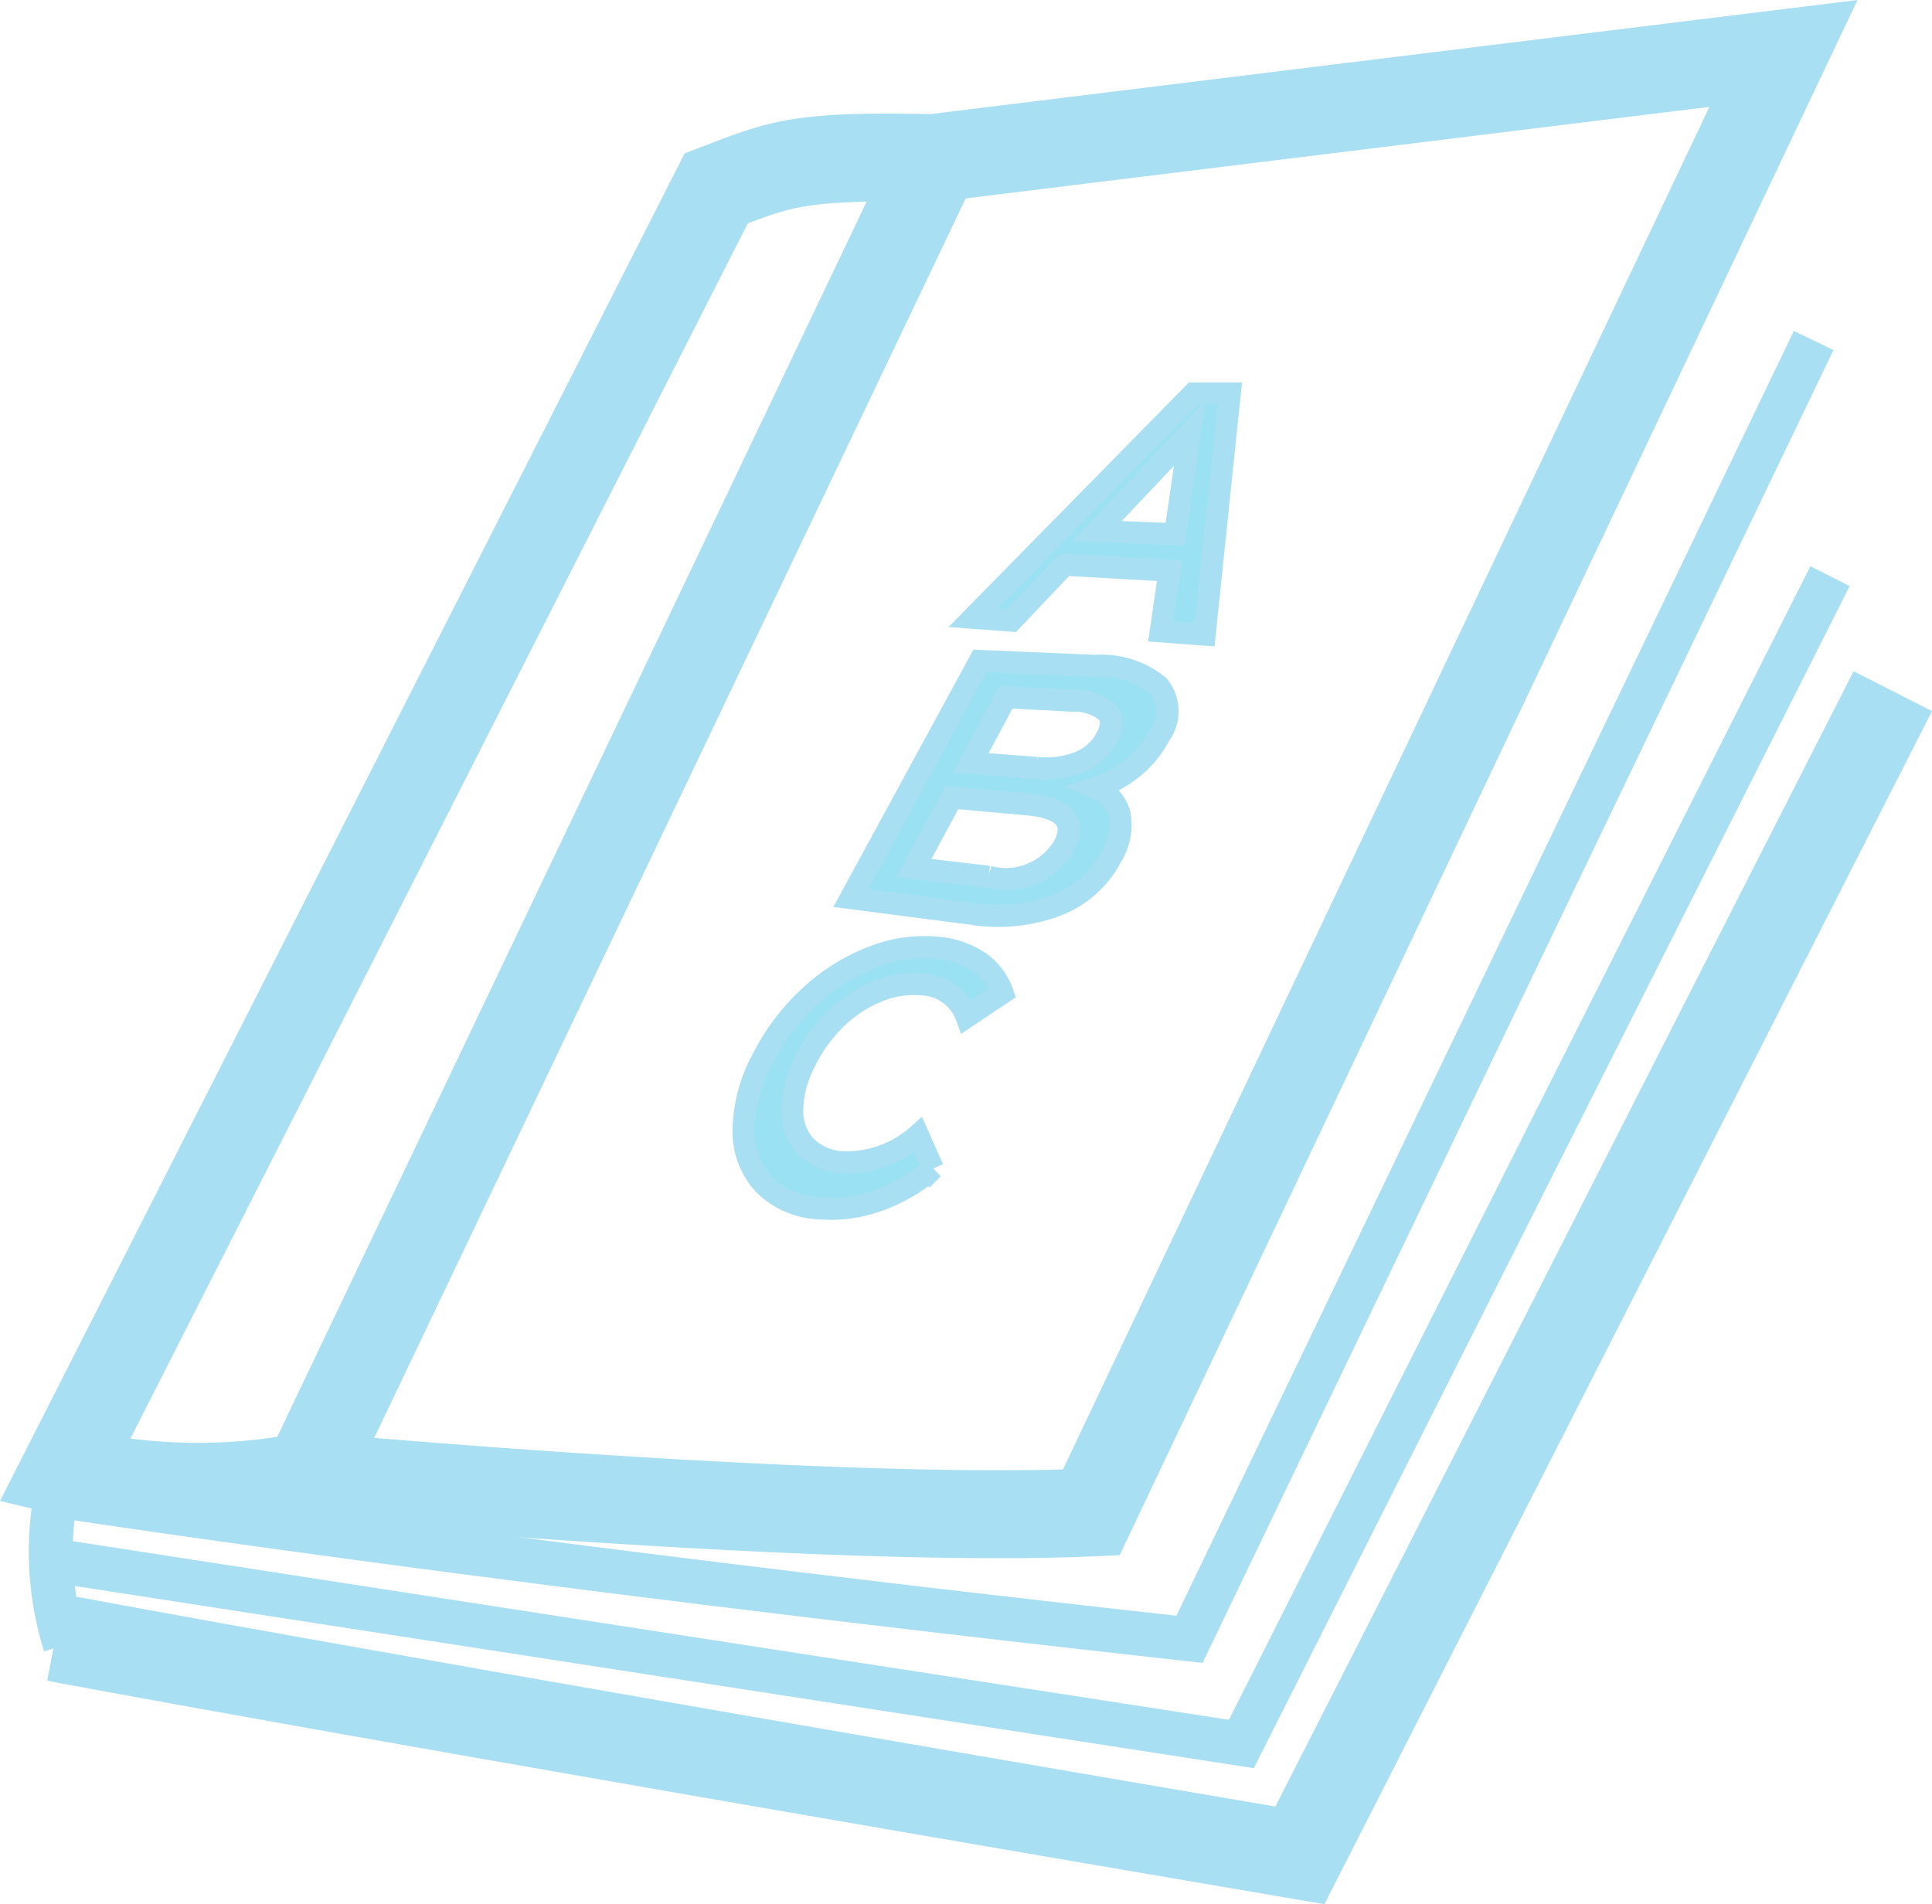
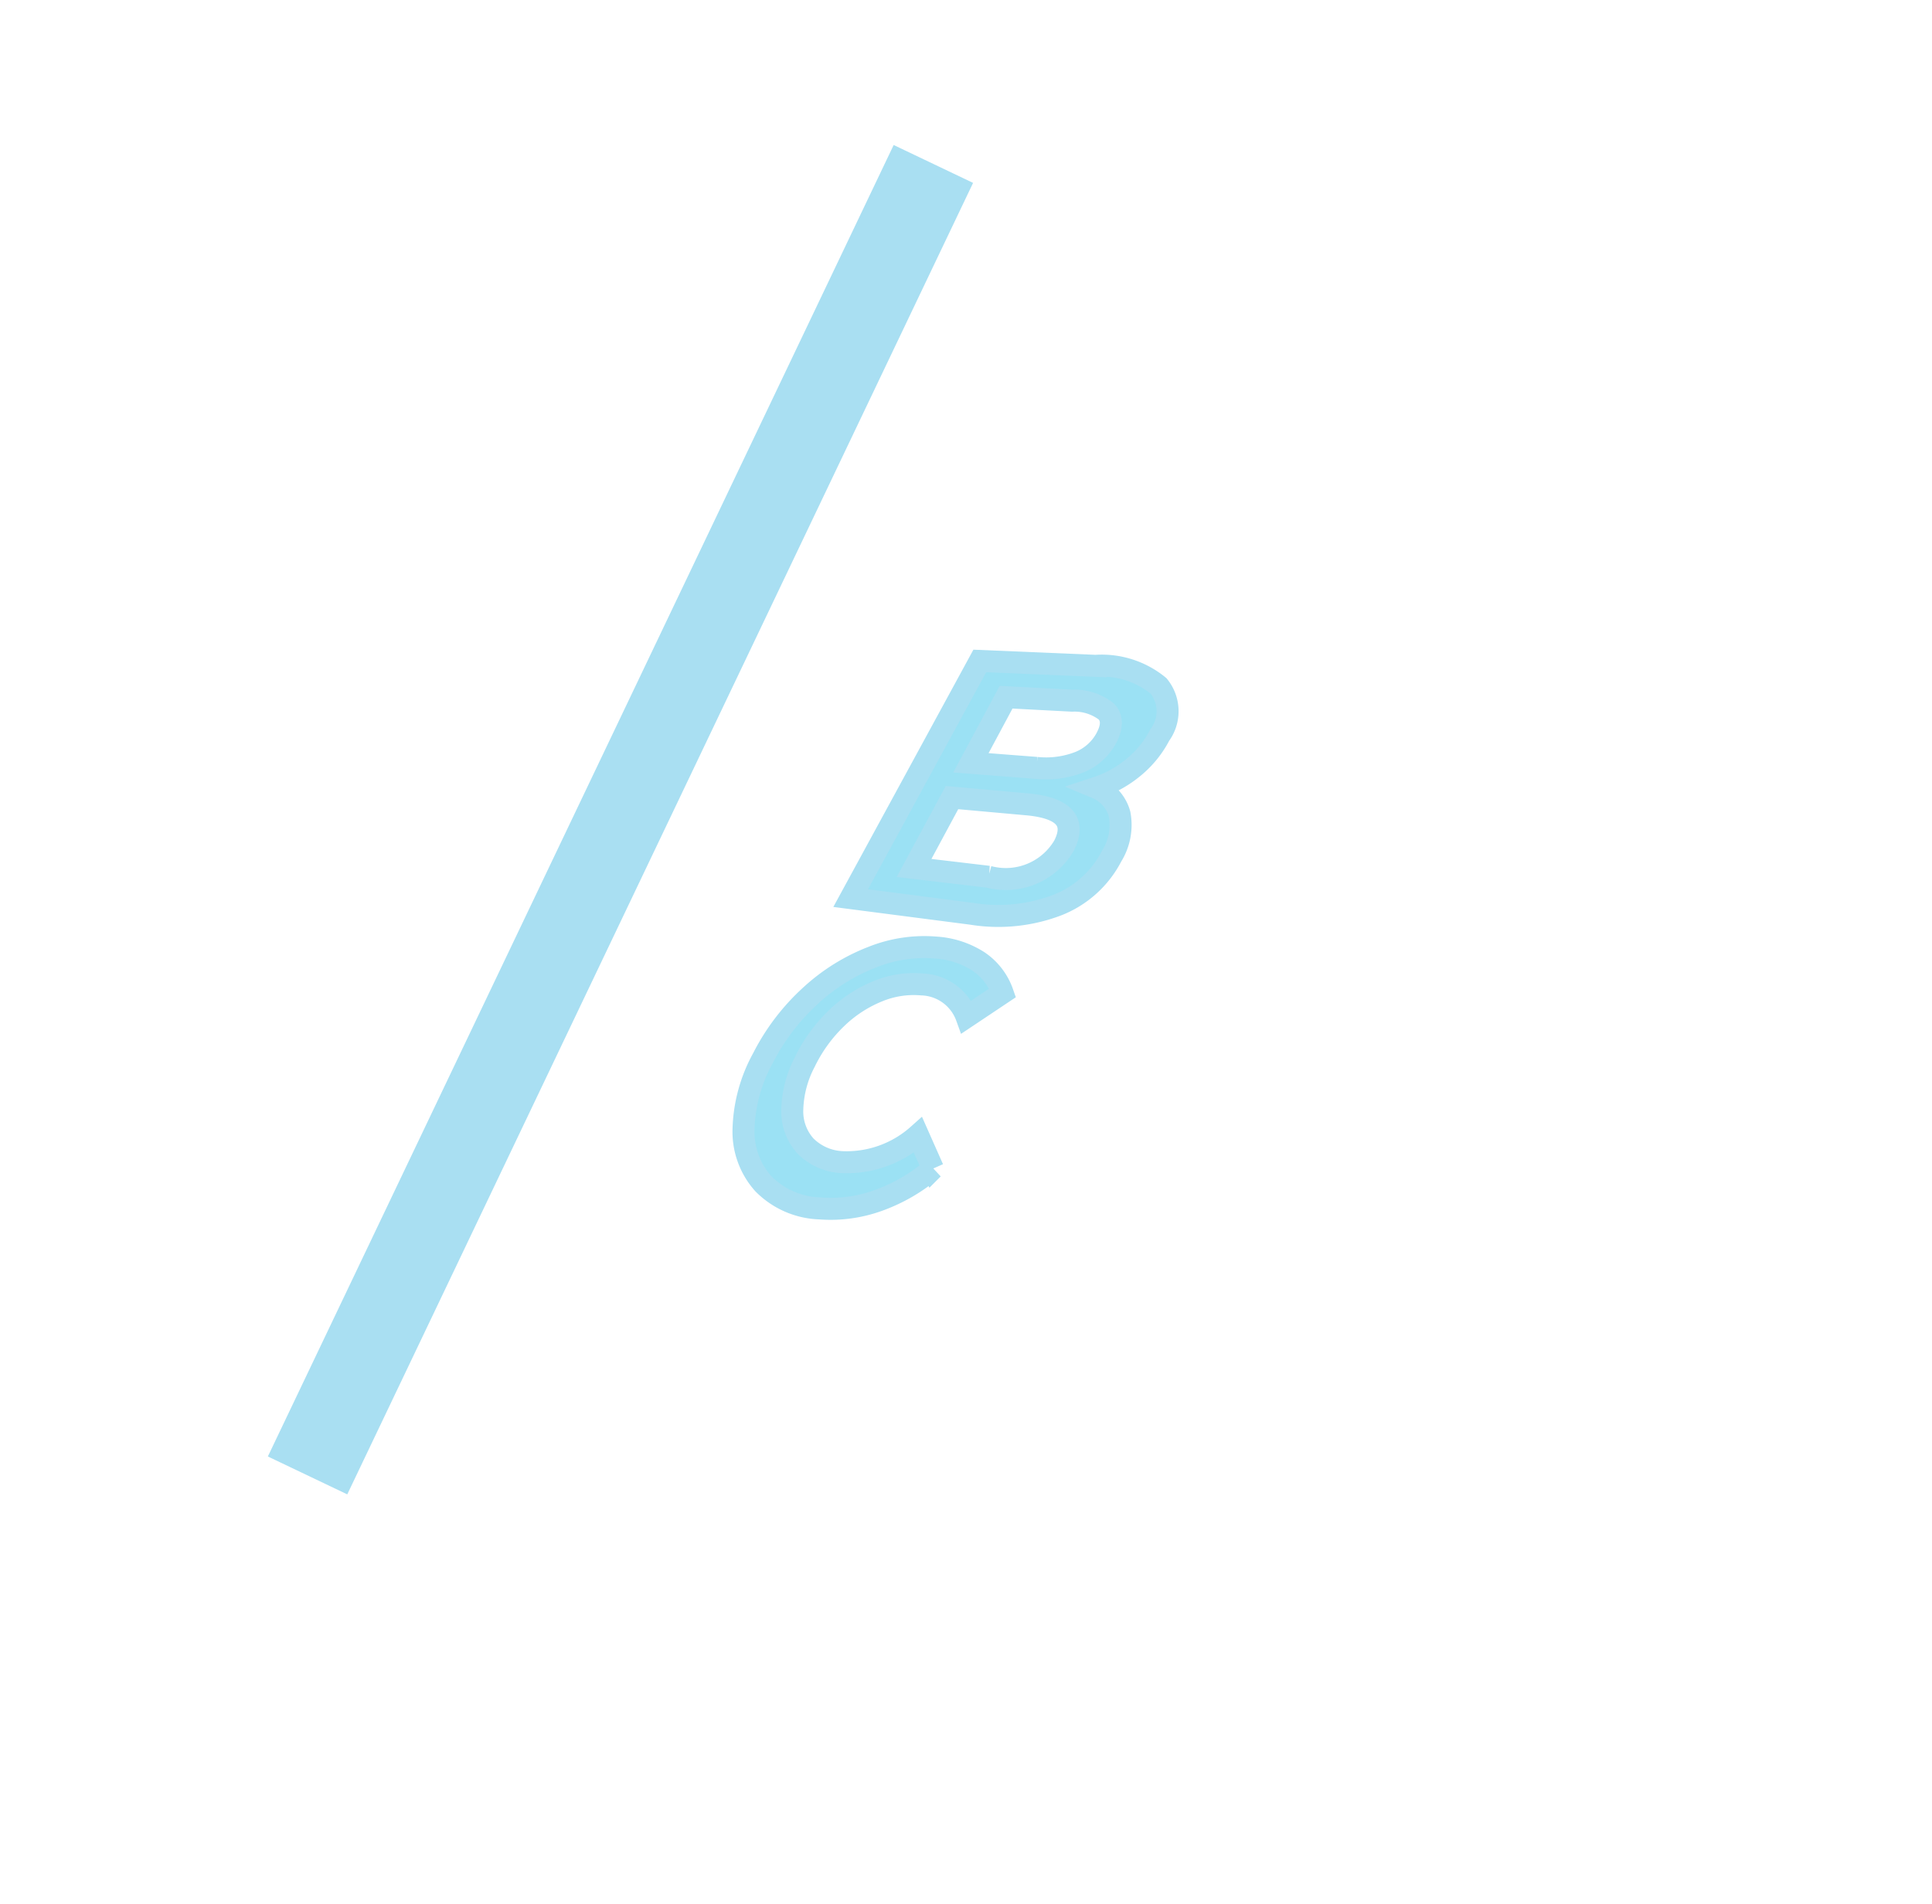
<svg xmlns="http://www.w3.org/2000/svg" width="43.915" height="43.286" viewBox="0 0 43.915 43.286">
  <g id="Gruppe_107" data-name="Gruppe 107" transform="translate(-233.362 -158.727)">
    <g id="Gruppe_8" data-name="Gruppe 8">
-       <path id="Pfad_6" data-name="Pfad 6" d="M234.828,192.17a13.04,13.04,0,0,0,5.52.116s11.824,1.084,17.819.822L273.9,159.942l-19.34,2.38c-3.074-.068-3.459.131-4.919.688Z" fill="none" stroke="#a9dff2" stroke-miterlimit="10" stroke-width="2" />
-       <path id="Pfad_7" data-name="Pfad 7" d="M234.623,195.952s6.393,1.223,28.286,4.952l13.477-26.465" fill="none" stroke="#a9dff2" stroke-miterlimit="10" stroke-width="2" />
-       <path id="Pfad_8" data-name="Pfad 8" d="M274.587,166.467,260.4,195.992c-16.16-1.784-25.768-3.273-25.768-3.273a7.11,7.11,0,0,0,.209,3.4" fill="none" stroke="#a9dff2" stroke-miterlimit="10" stroke-width="1" />
      <line id="Linie_9" data-name="Linie 9" x1="14.225" y2="29.813" transform="translate(240.353 162.454)" fill="none" stroke="#a9dff2" stroke-miterlimit="10" stroke-width="2" />
-       <path id="Pfad_9" data-name="Pfad 9" d="M234.622,194.207l26.957,4.165,13.38-26.548" fill="none" stroke="#a9dff2" stroke-miterlimit="10" stroke-width="1" />
    </g>
    <g id="Gruppe_104" data-name="Gruppe 104">
-       <path id="Pfad_110" data-name="Pfad 110" d="M259.946,171.7l-2.385-.134-1.205,1.271-.878-.065,5.012-5.1.826,0-.571,5.482-1-.074Zm.127-.828.332-2.3L258.3,170.8Z" fill="#9be1f4" stroke="#a9dff2" stroke-width="0.5" />
-     </g>
+       </g>
    <g id="Gruppe_105" data-name="Gruppe 105">
      <path id="Pfad_111" data-name="Pfad 111" d="M258.81,177.231a1.336,1.336,0,0,1-.179.956A2.356,2.356,0,0,1,257.4,179.3a3.764,3.764,0,0,1-1.948.2l-2.754-.357,2.935-5.391,2.634.111a2.036,2.036,0,0,1,1.43.457.911.911,0,0,1,.028,1.114,2.341,2.341,0,0,1-.6.739,2.589,2.589,0,0,1-.841.463A.91.91,0,0,1,258.81,177.231Zm-2.579-2.655-.8,1.492,1.488.115a2.09,2.09,0,0,0,.979-.13,1.2,1.2,0,0,0,.615-.555c.135-.257.132-.457-.007-.6a1.178,1.178,0,0,0-.776-.243Zm1.311,3.384c.291-.557.005-.873-.841-.949l-1.7-.153-.862,1.6,1.691.2A1.533,1.533,0,0,0,257.542,177.96Z" fill="#9be1f4" stroke="#a9dff2" stroke-width="0.5" />
    </g>
    <g id="Gruppe_106" data-name="Gruppe 106">
      <path id="Pfad_112" data-name="Pfad 112" d="M250.711,185.634a1.773,1.773,0,0,1-.448-1.25,3.529,3.529,0,0,1,.44-1.6,4.956,4.956,0,0,1,1.09-1.429,4.418,4.418,0,0,1,1.4-.871,3.173,3.173,0,0,1,1.447-.216,2.022,2.022,0,0,1,.961.314,1.426,1.426,0,0,1,.551.715l-.819.547a1.121,1.121,0,0,0-1.023-.739,2.125,2.125,0,0,0-.994.155,2.944,2.944,0,0,0-.94.614,3.465,3.465,0,0,0-.72.994,2.458,2.458,0,0,0-.285,1.087,1.172,1.172,0,0,0,.3.824,1.255,1.255,0,0,0,.845.367,2.438,2.438,0,0,0,1.713-.618l.339.765a3.951,3.951,0,0,1-1.24.723,3.185,3.185,0,0,1-1.335.181A1.886,1.886,0,0,1,250.711,185.634Z" fill="#9be1f4" stroke="#a9dff2" stroke-width="0.5" />
    </g>
  </g>
</svg>